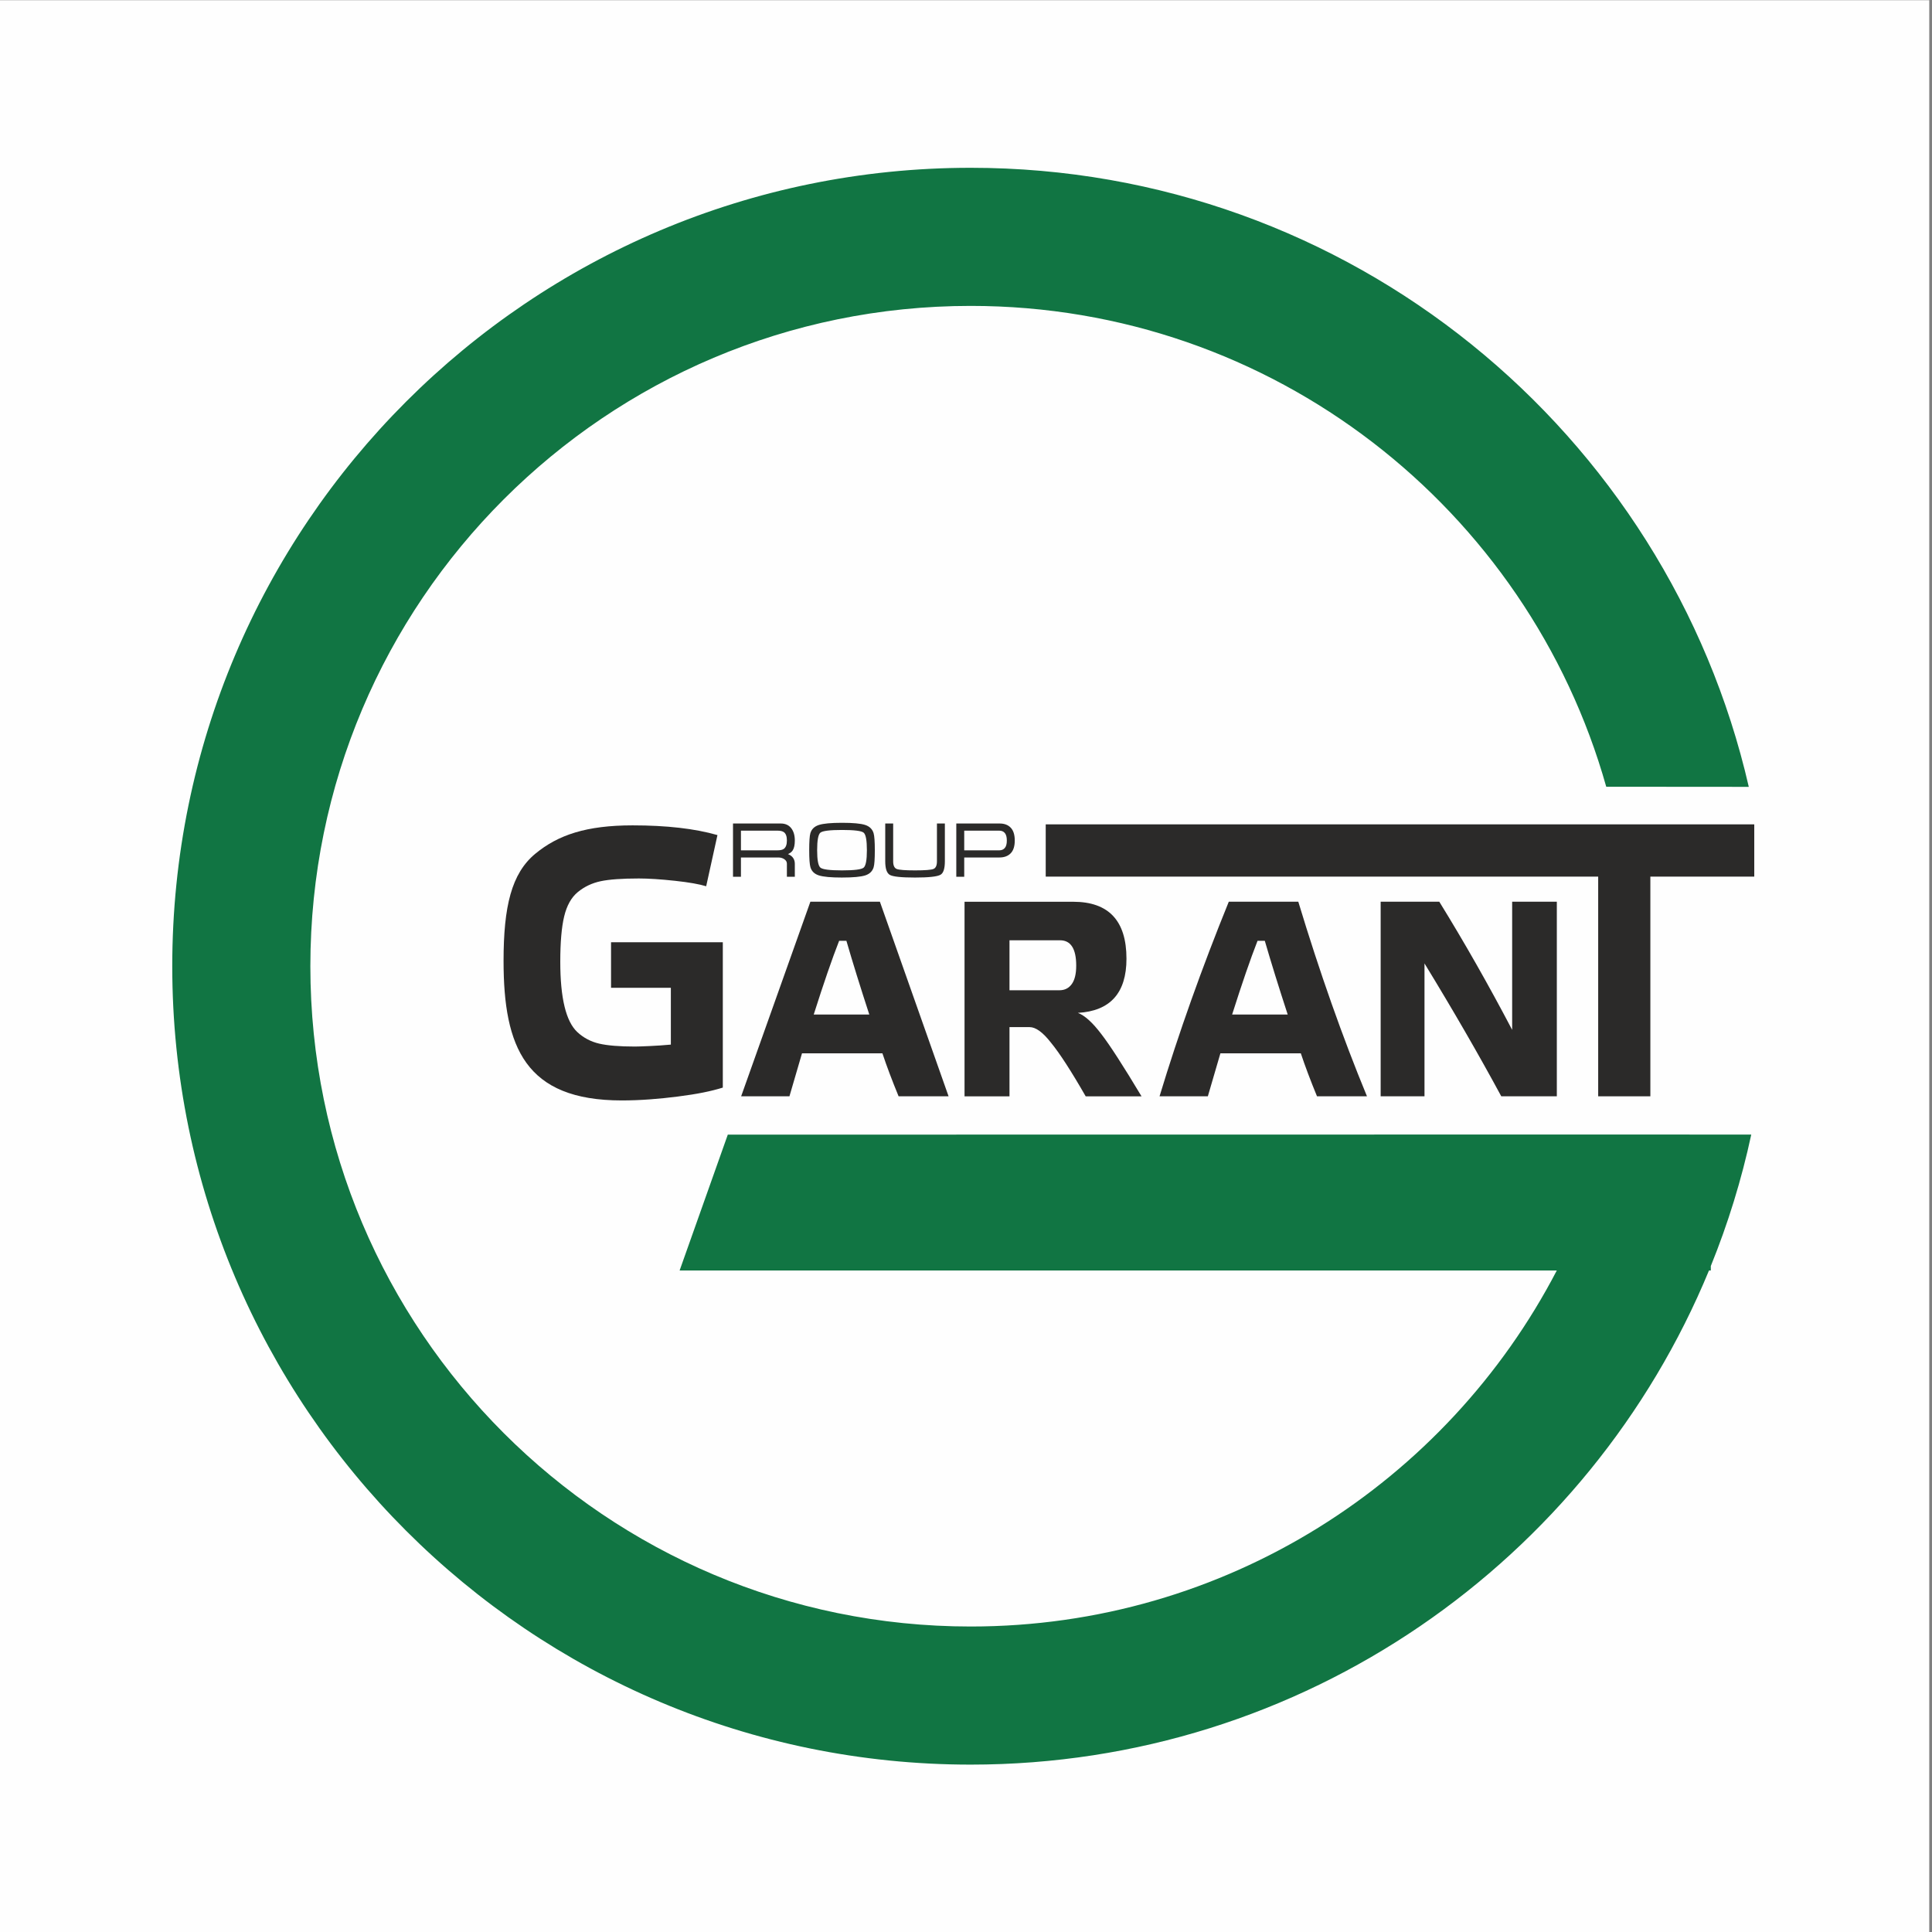
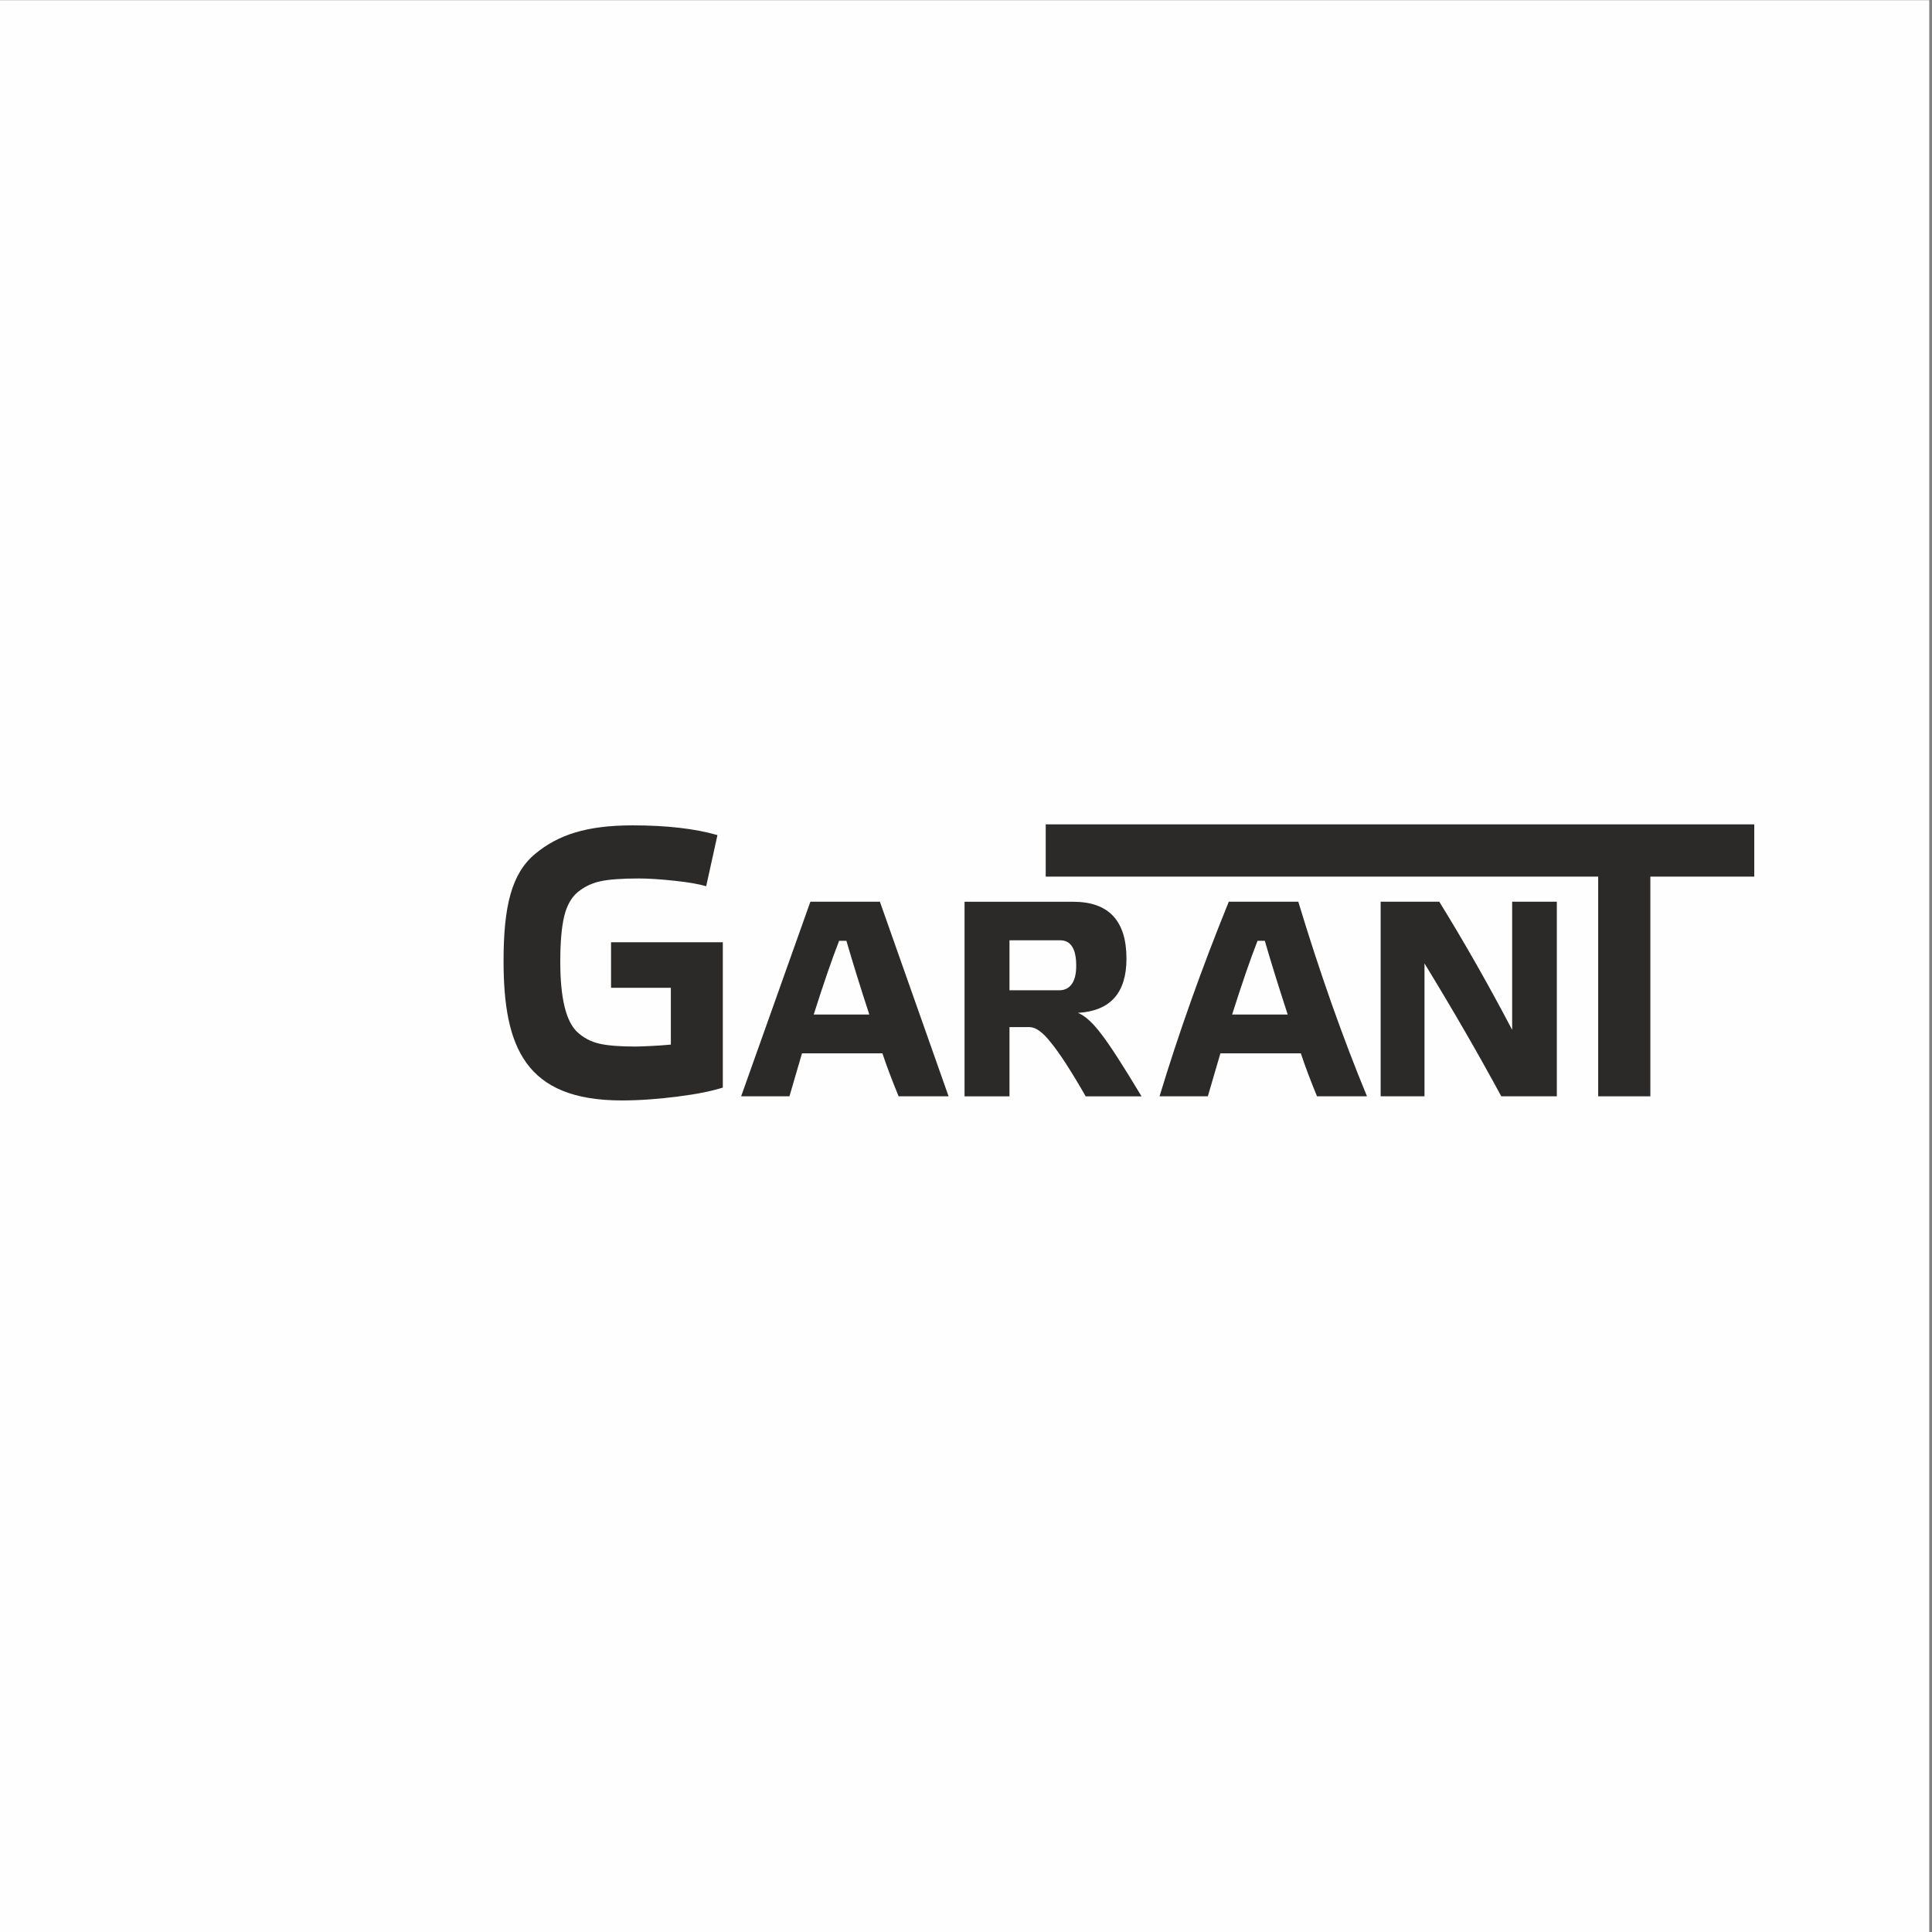
<svg xmlns="http://www.w3.org/2000/svg" xml:space="preserve" width="50.271mm" height="50.271mm" version="1.1" style="shape-rendering:geometricPrecision; text-rendering:geometricPrecision; image-rendering:optimizeQuality; fill-rule:evenodd; clip-rule:evenodd" viewBox="0 0 5027.1 5027.1">
  <rect x="0" y="0" width="5027.1" height="5027.1" fill="#808080" stroke="none" />
  <defs>
    <style type="text/css"> .fil0 {fill:#FEFEFE} .fil1 {fill:#2B2A29} .fil2 {fill:#117543} .fil3 {fill:#2B2A29;fill-rule:nonzero} </style>
  </defs>
  <g id="Слой_x0020_1">
    <rect class="fil0" x="-7.12" y="0.54" width="5027.08" height="5027.08" />
    <g id="_2856404030032">
      <path class="fil1" d="M1745.57 2718.06l0 -147.8 -155.61 0 0 -118.48 290.81 0 0 378.16c-30.37,9.45 -65.99,16.8 -117.18,23.28 -49.28,6.25 -97.87,10.13 -145.78,10.13 -251.06,0 -307.53,-138.87 -307.53,-362.94 0,-141.73 20.56,-227.63 82.52,-278.91 59.37,-49.13 133.23,-73.9 253.36,-73.9 88.41,0 161.97,8.43 220.68,25.3l-29.35 133.14c-17.55,-5.39 -44.58,-10.23 -80.99,-14.17 -37.74,-4.08 -69.17,-6.07 -94.14,-6.07 -43.87,0 -76.98,2.41 -99.21,7.08 -22.23,4.69 -42.36,14.05 -59.73,28.35 -16.97,13.96 -28.69,35.27 -35.43,63.27 -6.74,28 -10.13,67.32 -10.13,117.93 0,94.49 14.82,155.68 44.55,183.24 16.08,14.89 35.13,24.84 56.69,29.86 21.55,5.02 52.64,7.6 93.13,7.6 10.8,0 59.6,-1.7 93.34,-5.07z" />
-       <path class="fil2" d="M2525.69 436.6c986.89,0 1812.93,688.17 2024.69,1610.8l-370.92 -0.29c-203.41,-721.96 -866.75,-1251.16 -1653.77,-1251.16 -948.9,0 -1718.13,769.23 -1718.13,1718.13 0,948.9 769.23,1718.13 1718.13,1718.13 663.36,0 1238.85,-375.98 1525.15,-926.44l-2282.46 0 125.37 -353.45 2293.66 -0.28 369.39 0.13c-25.37,118.03 -60.76,232.34 -105.23,342l0 11.6 -4.74 0c-311.31,754.62 -1054.14,1285.79 -1921.14,1285.79 -1147.36,0 -2077.48,-930.12 -2077.48,-2077.48 0,-1147.36 930.12,-2077.48 2077.48,-2077.48z" />
      <path class="fil3" d="M2468.22 2852.62l-130.04 0c-16.95,-41.17 -30.99,-78.46 -42.13,-111.87l-209.22 0 -32.69 111.87 -125.68 0 180.16 -506.34 180.89 0 178.71 506.34zm-265.88 -404.63l-18.89 0c-18.4,46.97 -40.44,110.9 -66.11,191.78l144.57 0c-23.25,-71.19 -43.11,-135.12 -59.57,-191.78zm1354.57 404.63l-130.04 0c-16.95,-41.17 -30.99,-78.46 -42.13,-111.87l-209.22 0 -32.69 111.87 -125.68 0c49.89,-164.66 109.94,-333.44 180.17,-506.34l180.88 0c55.7,184.03 115.27,352.81 178.71,506.34zm-265.88 -404.63l-18.89 0c-18.4,46.97 -40.44,110.9 -66.11,191.78l144.57 0c-23.25,-71.19 -43.11,-135.12 -59.57,-191.78zm643.64 -101.71l116.23 0 0 506.34 -144.56 0c-58.61,-108.48 -125.2,-223.75 -199.78,-345.79l0 345.79 -114.05 0 0 -506.34 152.55 0c64.9,105.1 128.1,216.24 189.61,333.44l0 -333.44z" />
-       <path class="fil3" d="M1907.32 2142.77l124.21 0c11.73,0 20.77,4.01 27.11,12.03 6.33,8.06 9.5,18.75 9.5,32.13 0,11.47 -1.81,20.03 -5.46,25.7 -2.56,4.08 -6.67,7.31 -12.34,9.74 4.99,2.02 8.9,4.65 11.74,7.89 4.04,4.62 6.06,10.28 6.06,17.03l0 34.04 -20.63 0 0 -34.11c0,-4.62 -2.19,-8.43 -6.58,-11.47 -4.34,-3.06 -9.64,-4.58 -15.84,-4.58l-97.13 0 0 50.16 -20.64 0 0 -138.56zm20.64 69.79l95.11 0c7.55,0 13.08,-1.28 16.55,-3.84 5.26,-3.95 7.89,-11.2 7.89,-21.75 0,-10.55 -2.56,-17.74 -7.68,-21.55 -3.61,-2.69 -9.21,-4.04 -16.76,-4.04l-95.11 0 0 51.18zm262.98 70.8c-28.73,0 -48.82,-1.86 -60.29,-5.56 -11.46,-3.71 -18.74,-10.76 -21.85,-21.15 -2.15,-7.14 -3.23,-21.91 -3.23,-44.3 0,-22.79 1.01,-37.55 3.03,-44.29 3.11,-10.53 10.45,-17.67 22.05,-21.45 11.6,-3.78 31.7,-5.66 60.29,-5.66 28.72,0 48.78,1.85 60.18,5.56 11.39,3.71 18.71,10.82 21.94,21.34 2.16,7.15 3.24,21.98 3.24,44.5 0,22.66 -1.01,37.36 -3.03,44.1 -3.11,10.52 -10.39,17.64 -21.85,21.35 -11.47,3.7 -31.63,5.56 -60.48,5.56zm0 -18.61c31.82,0 50.57,-2.36 56.23,-7.08 5.66,-4.76 8.5,-19.89 8.5,-45.42 0,-25.65 -2.8,-40.86 -8.4,-45.61 -5.59,-4.72 -24.37,-7.08 -56.33,-7.08 -31.97,0 -50.74,2.36 -56.34,7.08 -5.6,4.75 -8.4,19.96 -8.4,45.61 0,25.39 2.83,40.49 8.5,45.32 5.66,4.78 24.41,7.18 56.24,7.18zm133.1 -23.7c0,10.79 3,17.46 9,19.95 6,2.5 21.95,3.75 47.84,3.75 26.16,0 42.21,-1.25 48.14,-3.75 5.94,-2.49 8.91,-9.16 8.91,-19.95l0 -98.28 20.63 0 0 98.24c0,19.05 -3.78,30.75 -11.33,35.07 -8.36,4.85 -30.48,7.28 -66.35,7.28 -35.73,0 -57.58,-2.3 -65.54,-6.88 -7.96,-4.58 -11.94,-16.42 -11.94,-35.47l0 -98.24 20.64 0 0 98.28zm164.26 40.28l0 -138.56 112.87 0c12.27,0 21.88,3.64 28.83,10.96 6.94,7.31 10.42,18.44 10.42,33.34 0,14.9 -3.54,25.99 -10.63,33.24 -7.07,7.25 -16.89,10.86 -29.43,10.86l-91.43 0 0 50.16 -20.63 0zm20.63 -68.77l91.43 0c5.94,0 10.66,-2.02 14.16,-6.1 3.51,-4.08 5.26,-10.56 5.26,-19.39 0,-8.83 -1.72,-15.34 -5.15,-19.49 -3.45,-4.15 -8.26,-6.2 -14.47,-6.2l-91.23 0 0 51.18z" />
      <polygon class="fil3" points="4294.27,2280.97 4294.27,2852.62 4158.51,2852.62 4158.51,2280.97 2720.99,2280.97 2720.99,2145 4564.62,2145 4564.62,2280.97 " />
      <path class="fil3" d="M2758.18 2446.64l-131.48 0 0 130.03 130.03 0c13.56,0 24.21,-5.32 31.96,-15.98 7.75,-10.66 11.63,-26.64 11.63,-47.95 0,-44.07 -14.05,-66.1 -42.14,-66.1zm46.49 188.87c17.93,6.78 38.27,25.19 61.03,55.22 21.79,28.08 56.66,82.09 104.61,161.99l-145.3 0c-37.77,-65.86 -68.04,-112.6 -90.8,-140.2 -20.83,-26.64 -39.23,-39.95 -55.21,-39.95l-52.3 0 0 180.15 -116.97 0 0 -506.34 282.6 0c92.5,0 138.75,49.41 138.75,148.2 0,89.12 -42.14,136.09 -126.41,140.93z" />
    </g>
  </g>
</svg>